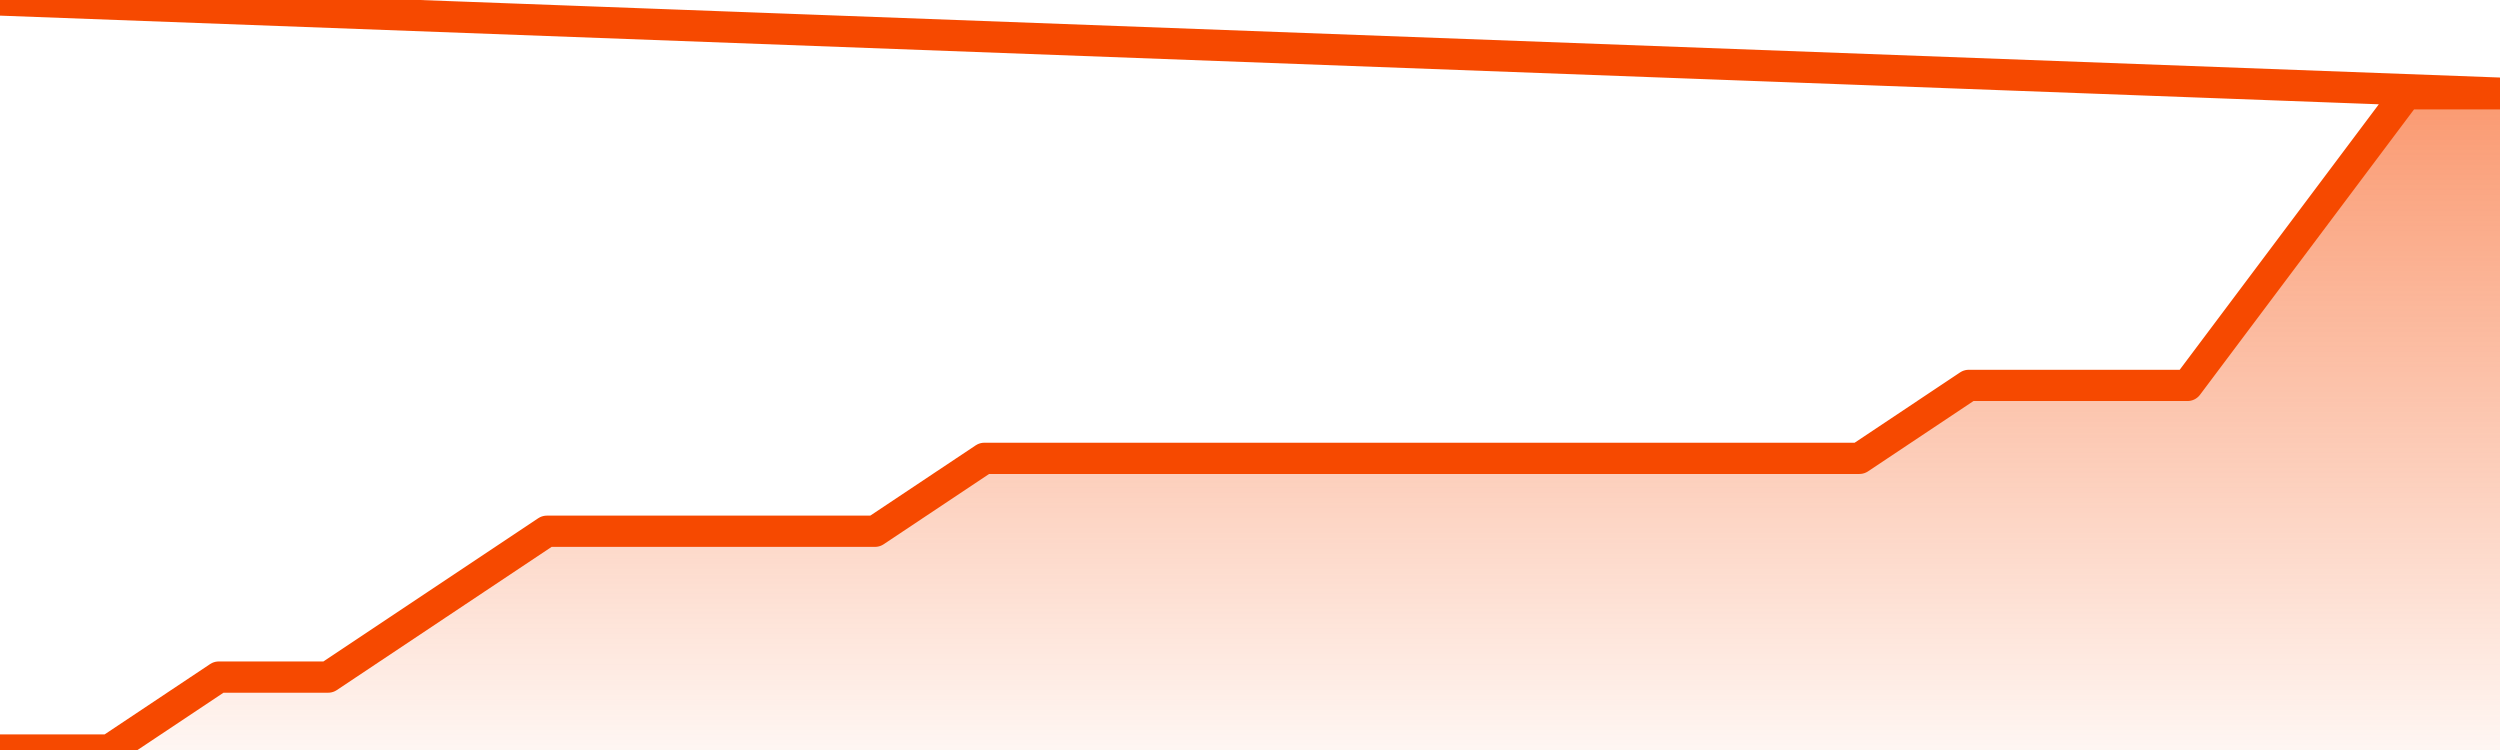
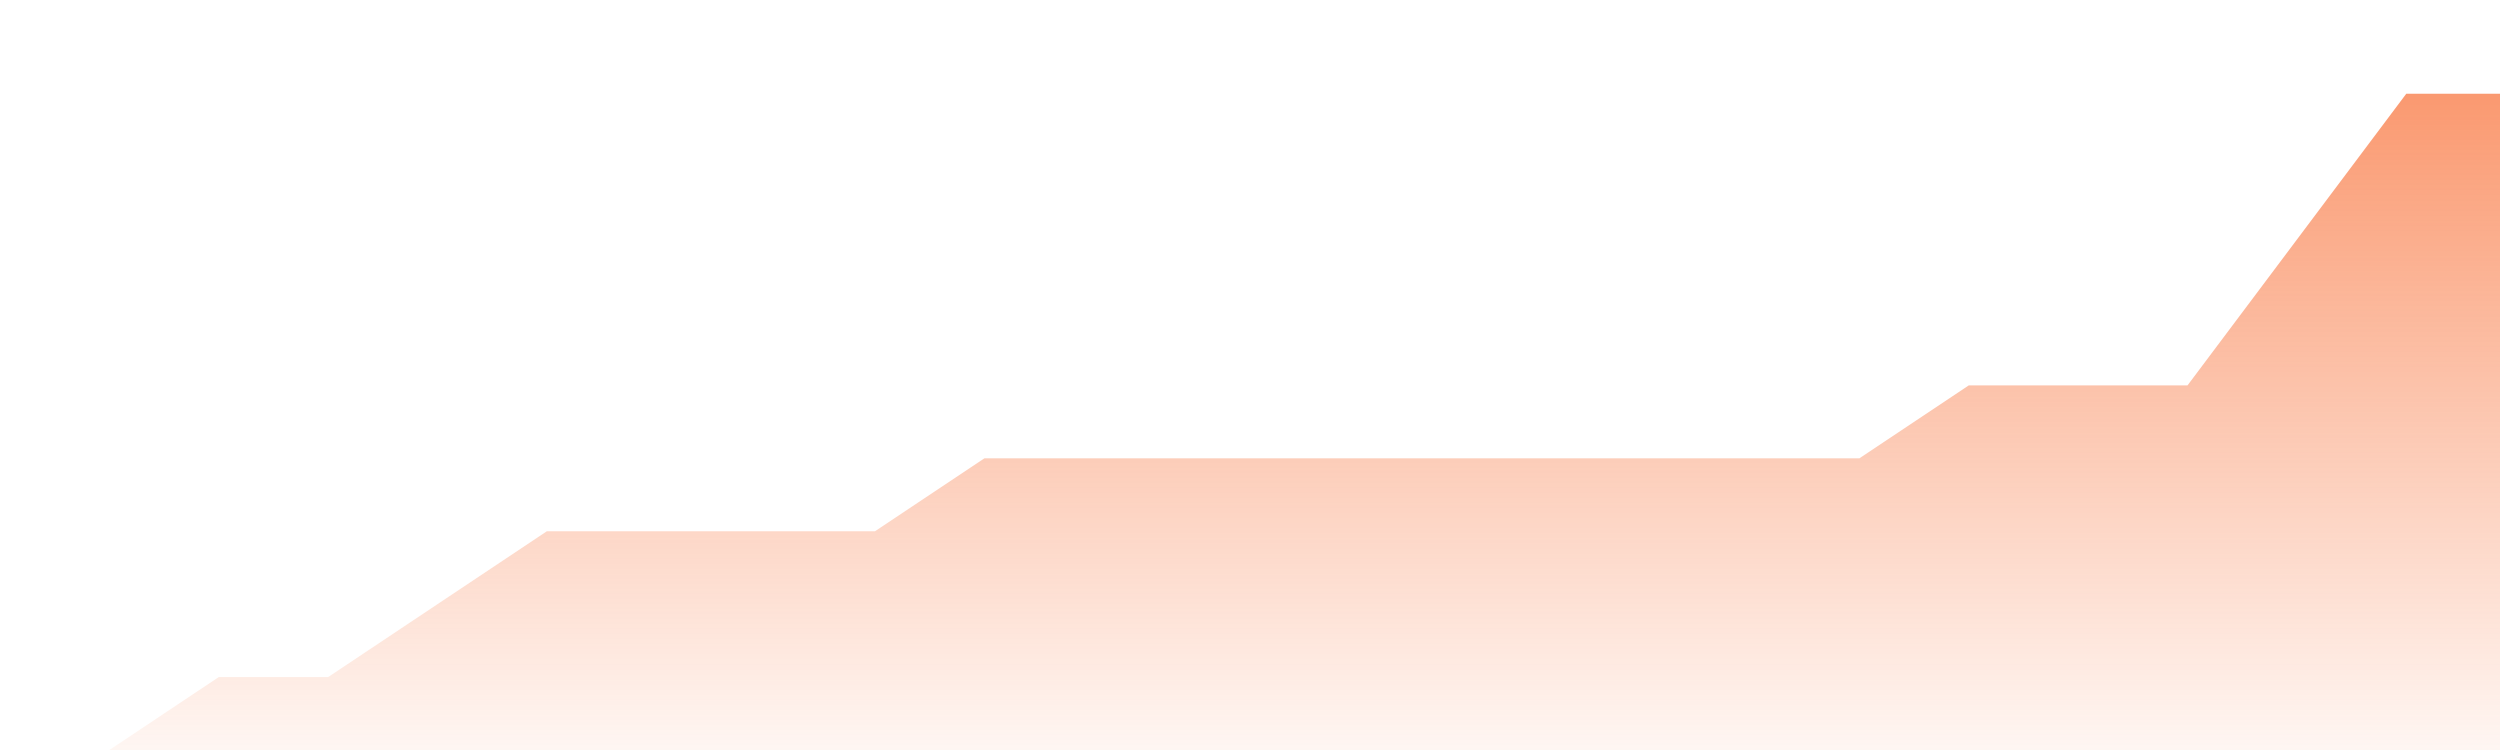
<svg xmlns="http://www.w3.org/2000/svg" version="1.1" width="80" height="24" viewBox="0 0 80 24">
  <defs>
    <linearGradient x1=".5" x2=".5" y2="1" id="gradient">
      <stop offset="0" stop-color="#F64900" />
      <stop offset="1" stop-color="#f64900" stop-opacity="0" />
    </linearGradient>
  </defs>
  <path fill="url(#gradient)" fill-opacity="0.56" stroke="none" d="M 0,26 0.0,24.0 3.5,24.0 7.0,21.667 10.5,21.667 14.0,19.333 17.5,17.0 21.0,17.0 24.5,17.0 28.0,17.0 31.5,14.667 35.0,14.667 38.5,14.667 42.0,14.667 45.5,14.667 49.0,14.667 52.5,14.667 56.0,14.667 59.5,14.667 63.0,12.333 66.5,12.333 70.0,12.333 73.5,7.667 77.0,3.0 80.5,3.0 82,26 Z" />
-   <path fill="none" stroke="#F64900" stroke-width="1" stroke-linejoin="round" stroke-linecap="round" d="M 0.0,24.0 3.5,24.0 7.0,21.667 10.5,21.667 14.0,19.333 17.5,17.0 21.0,17.0 24.5,17.0 28.0,17.0 31.5,14.667 35.0,14.667 38.5,14.667 42.0,14.667 45.5,14.667 49.0,14.667 52.5,14.667 56.0,14.667 59.5,14.667 63.0,12.333 66.5,12.333 70.0,12.333 73.5,7.667 77.0,3.0 80.5,3.0.join(' ') }" />
</svg>